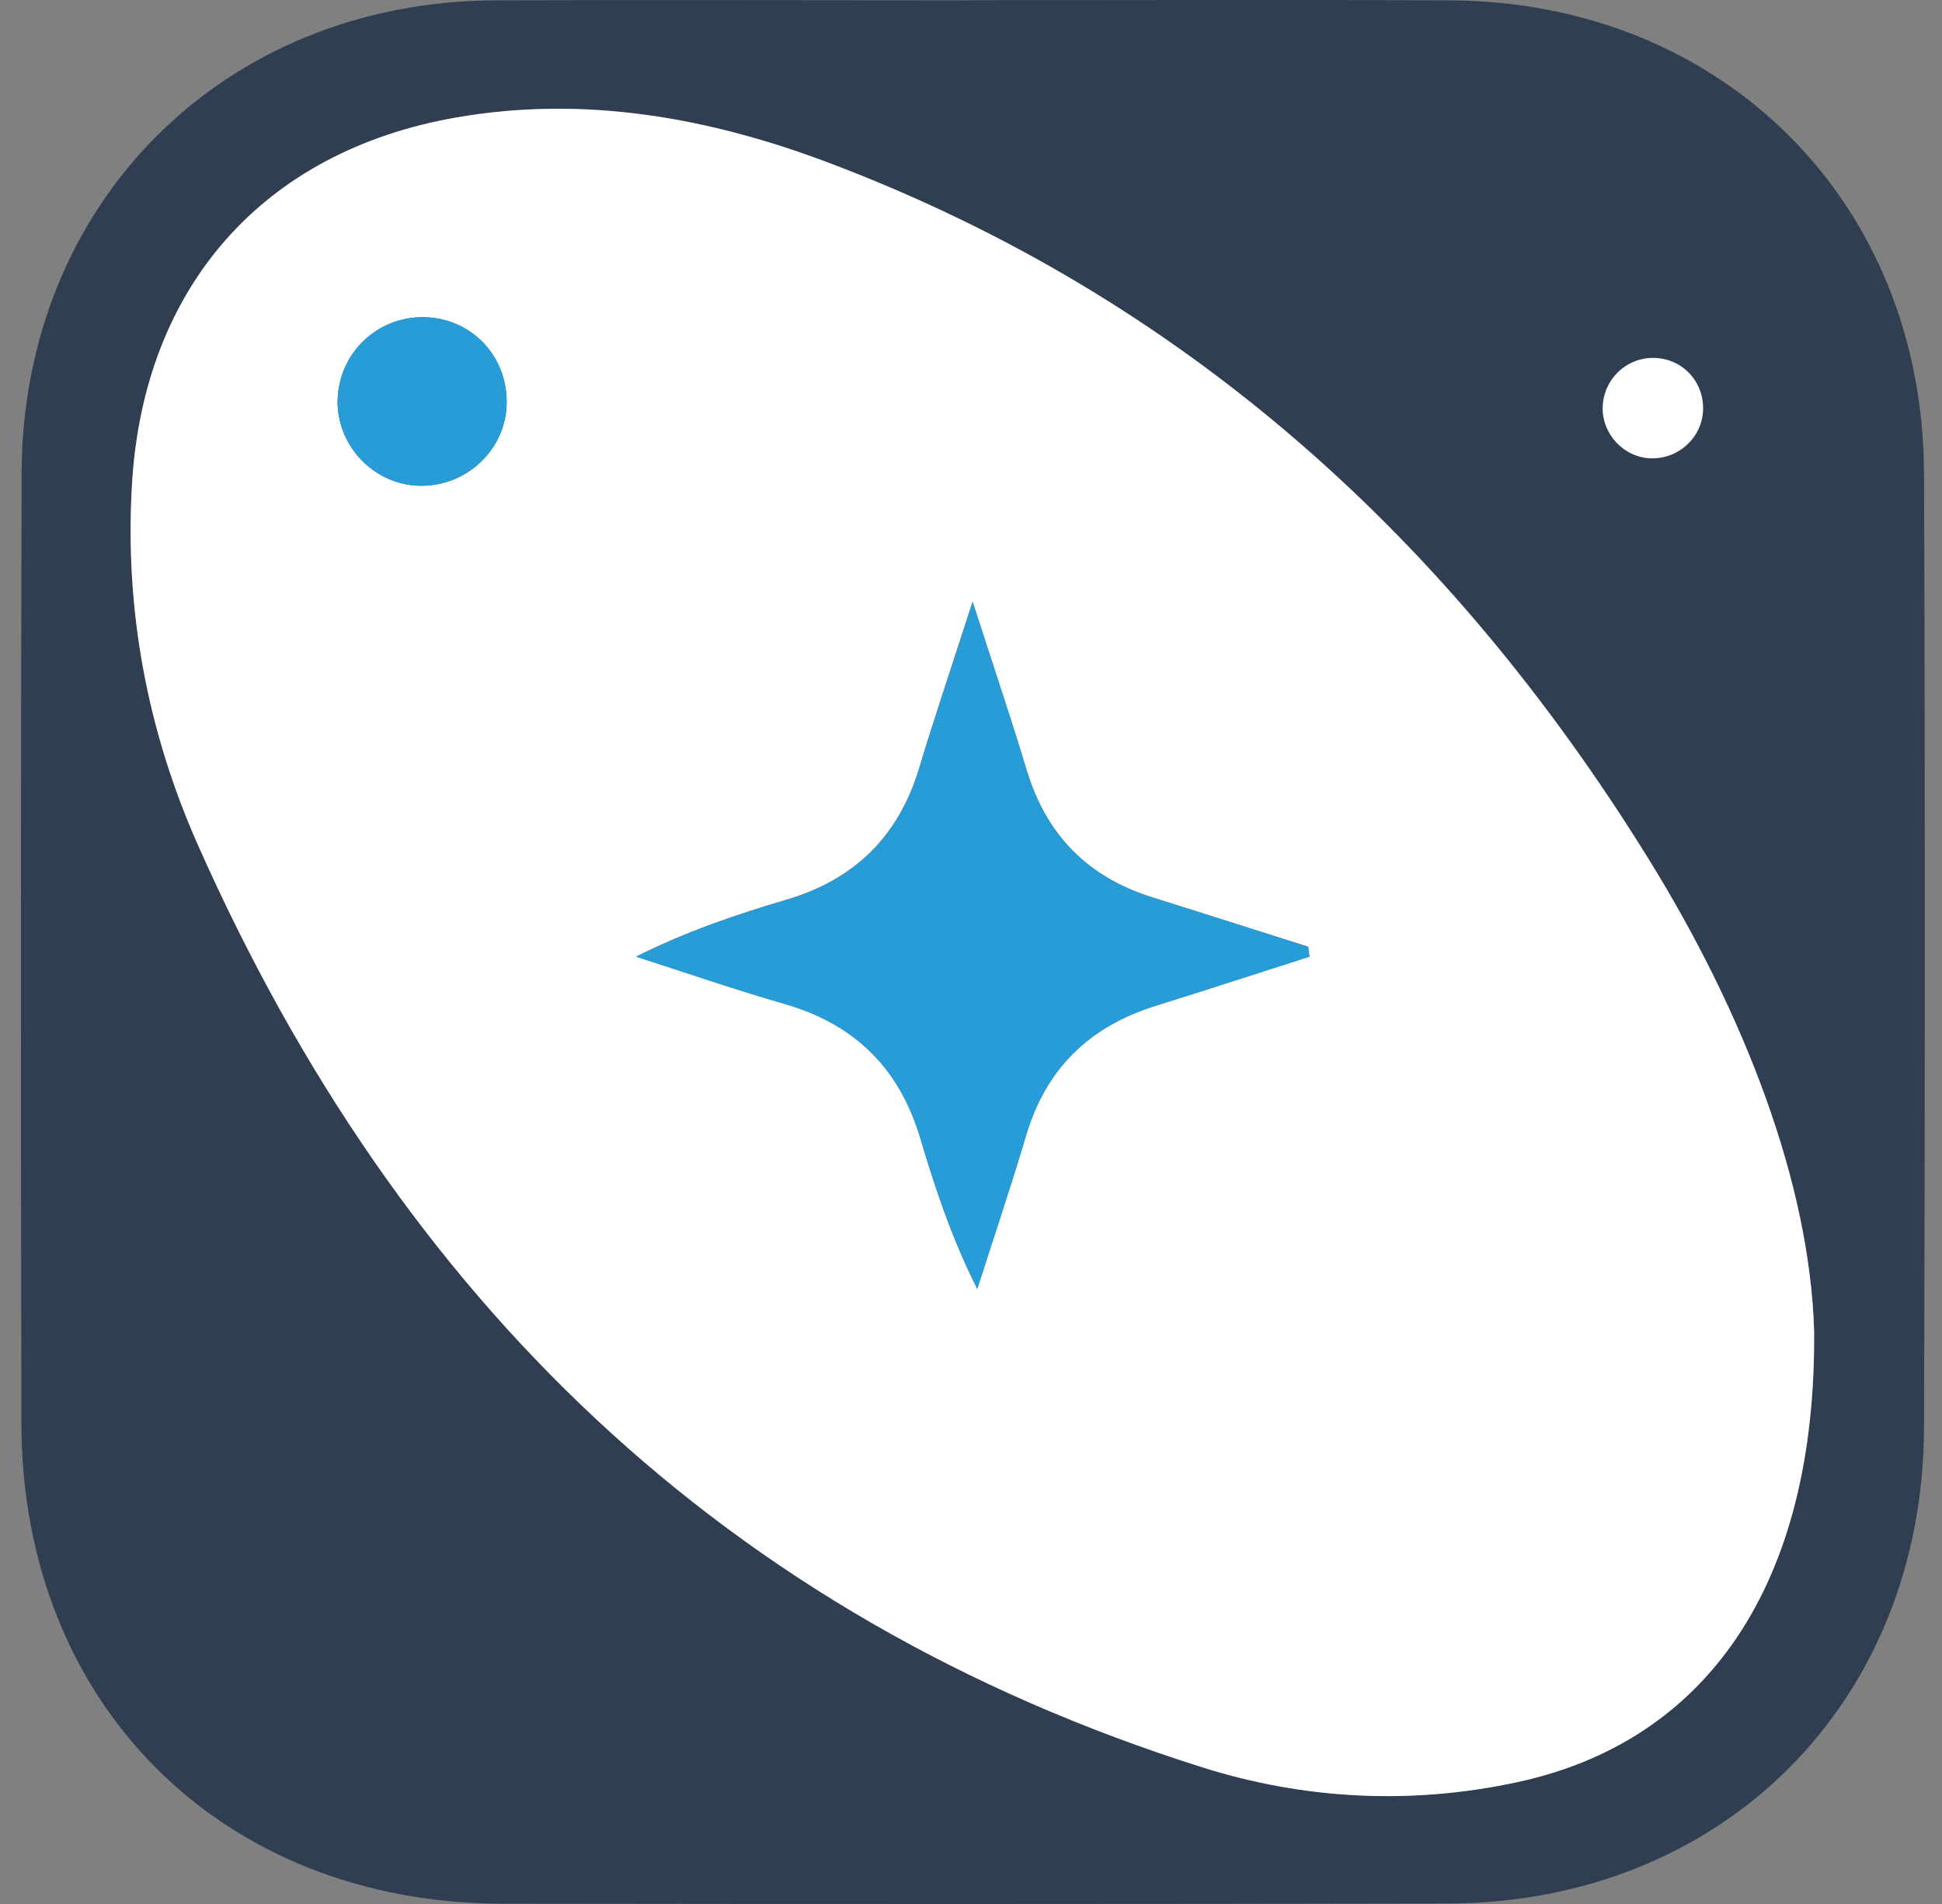
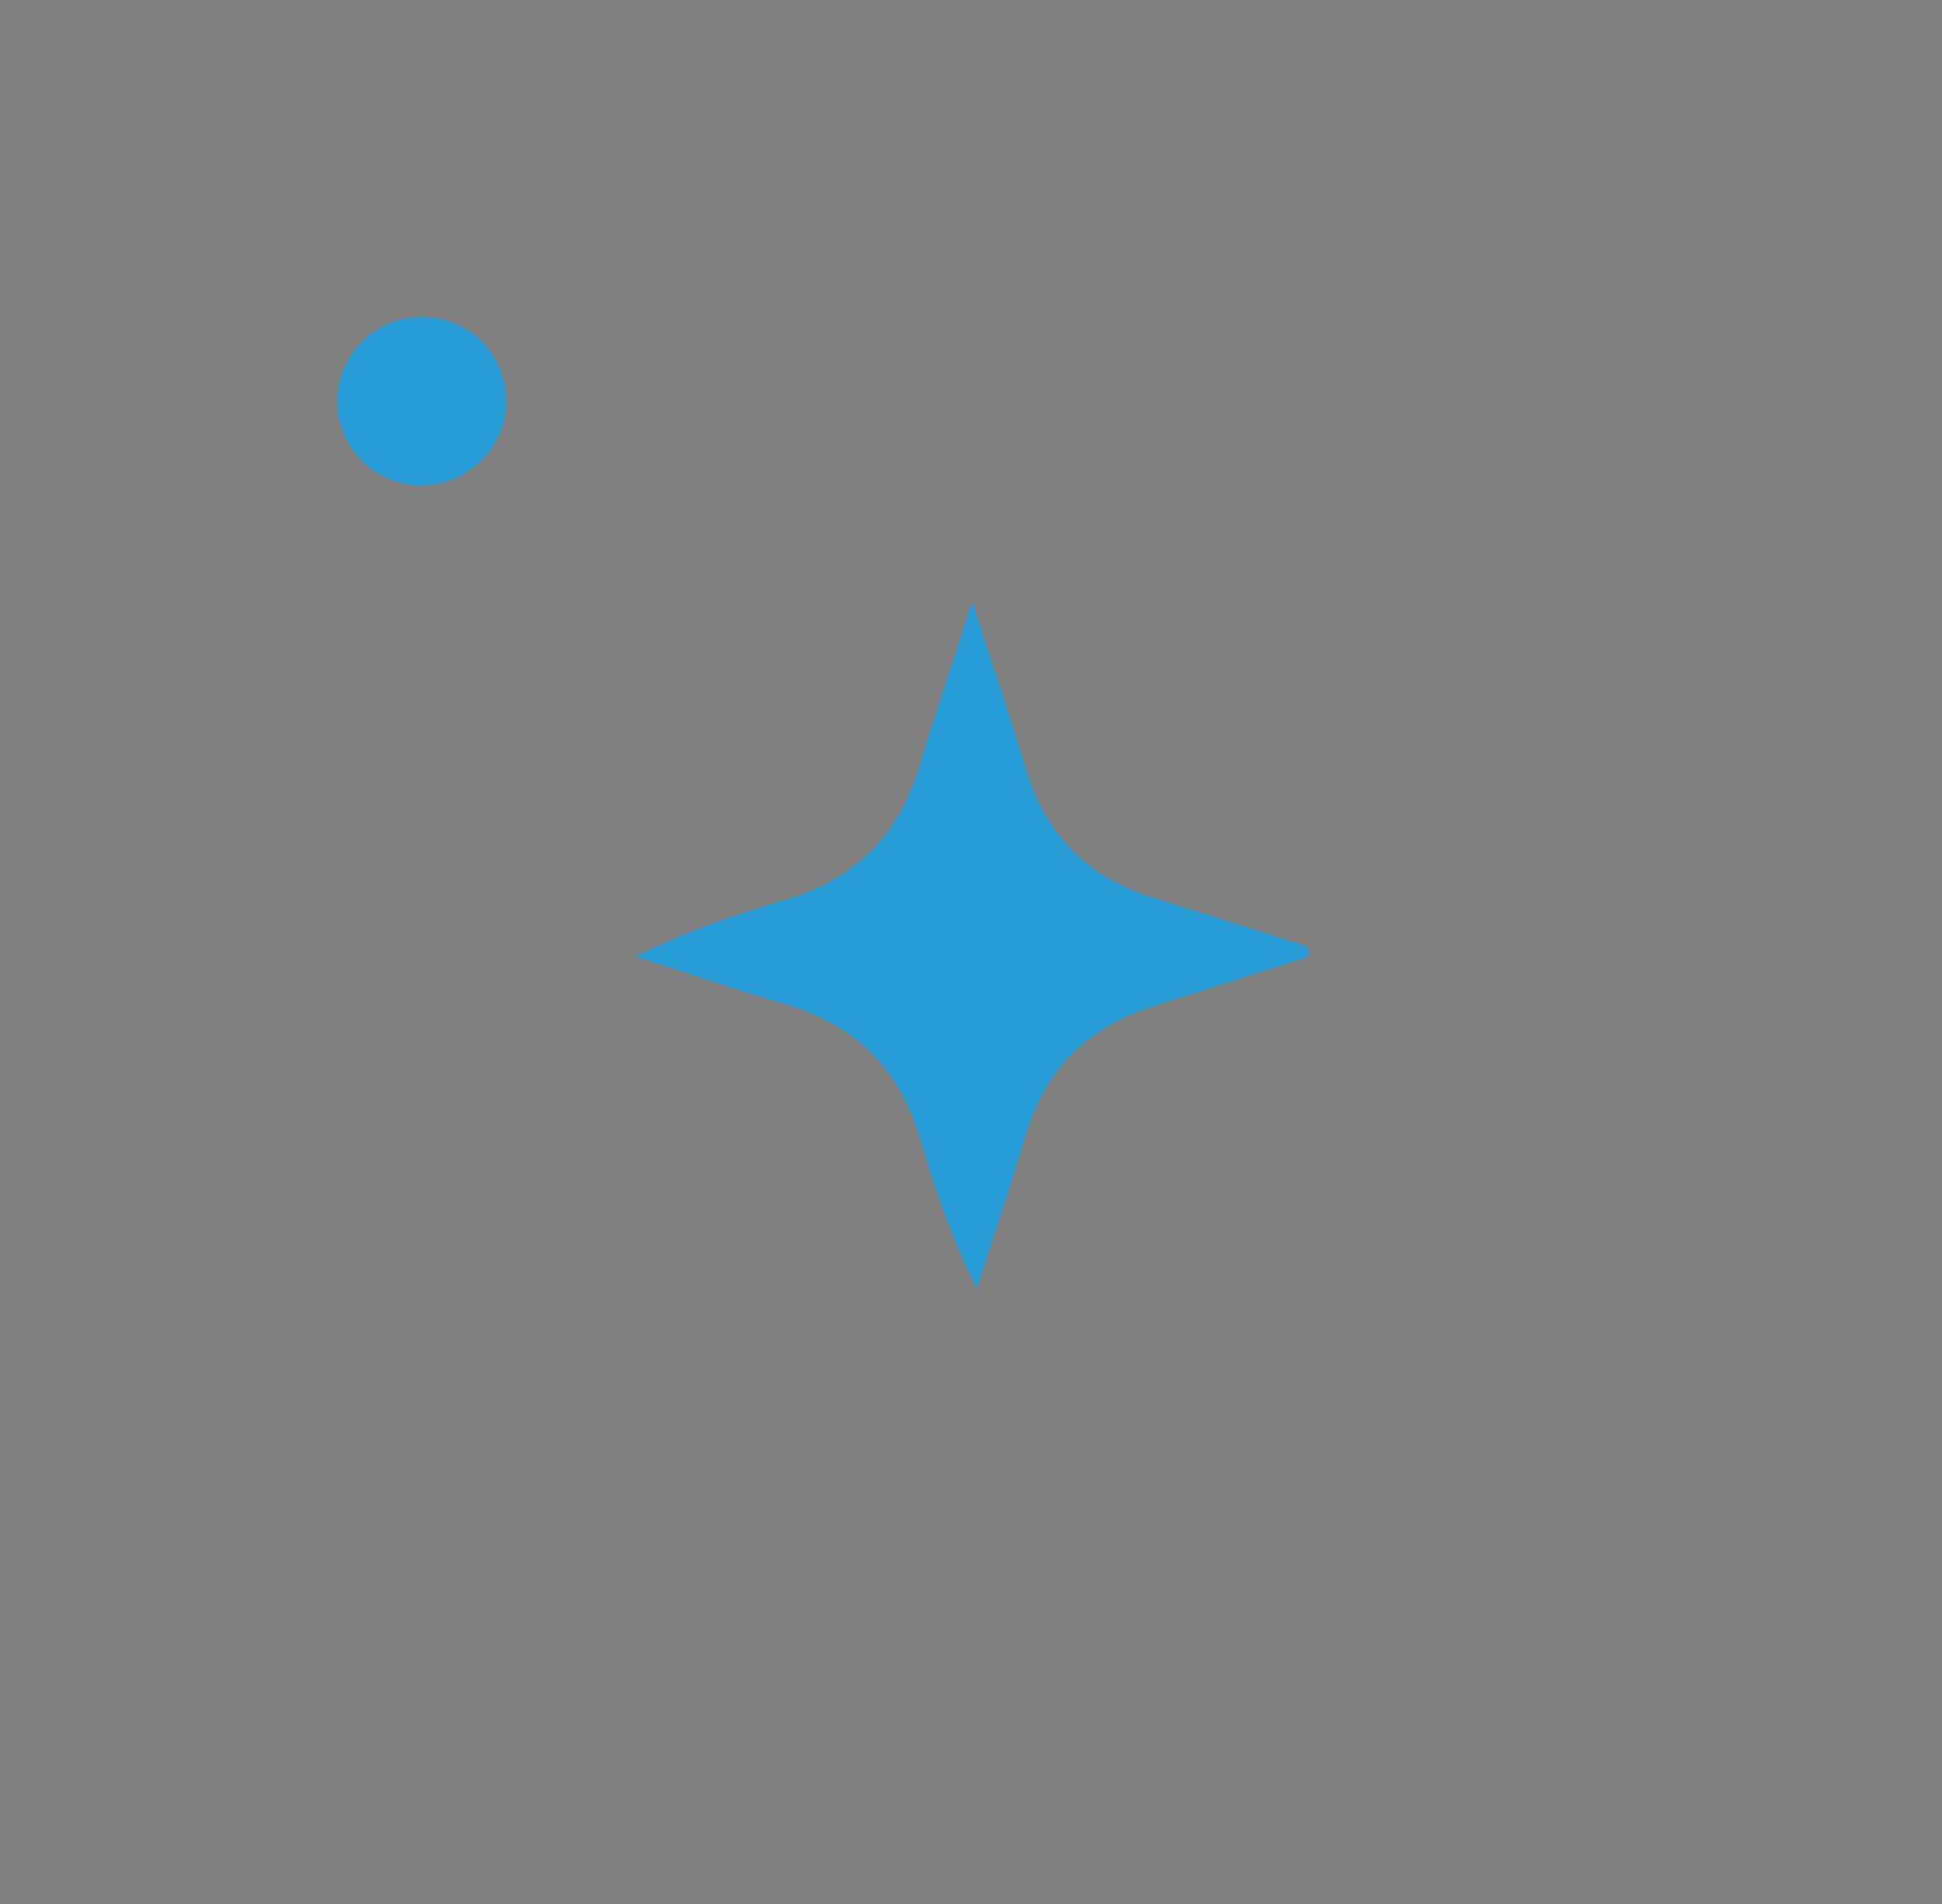
<svg xmlns="http://www.w3.org/2000/svg" width="51" height="50" viewBox="0 0 51 50" fill="none">
  <rect x="0" y="0" width="51" height="50" fill="#808080" stroke="none" />
-   <path d="M25.478 0.009C21.32 0.009 17.165 -0.007 13.007 0.009C5.878 0.04 0.586 5.319 0.567 12.44C0.545 20.758 0.545 29.075 0.562 37.39C0.576 44.756 5.823 49.982 13.198 49.992C21.473 50.004 29.746 50.004 38.021 49.987C45.226 49.972 50.501 44.72 50.528 37.498C50.556 29.142 50.559 20.784 50.528 12.428C50.499 5.283 45.221 0.043 38.071 0.009C33.875 -0.01 29.676 0.007 25.48 0.005L25.478 0.009ZM47.641 34.939C47.7 41.664 44.78 45.727 39.864 46.794C37.074 47.399 34.27 47.26 31.573 46.408C19.025 42.449 10.472 34.071 5.197 22.185C3.871 19.199 3.272 16.021 3.466 12.723C3.768 7.547 6.897 3.967 11.995 3.082C15.352 2.499 18.618 3.086 21.752 4.269C31.079 7.79 38.066 14.129 43.269 22.516C45.83 26.641 47.523 31.087 47.641 34.937V34.939Z" fill="#303E52" />
-   <path d="M47.641 34.939C47.523 31.09 45.83 26.643 43.269 22.518C38.066 14.131 31.079 7.792 21.752 4.271C18.618 3.089 15.352 2.501 11.995 3.084C6.897 3.967 3.768 7.55 3.466 12.726C3.272 16.023 3.873 19.201 5.197 22.187C10.472 34.074 19.025 42.449 31.573 46.411C34.27 47.262 37.074 47.401 39.864 46.797C44.78 45.732 47.701 41.667 47.641 34.942V34.939ZM34.354 24.864C34.364 24.95 34.376 25.034 34.386 25.12C33.038 25.552 31.69 25.991 30.338 26.413C28.609 26.953 27.465 28.056 26.945 29.812C26.545 31.164 26.091 32.5 25.662 33.846C25 32.529 24.562 31.222 24.171 29.903C23.627 28.066 22.459 26.898 20.613 26.365C19.299 25.986 18.004 25.538 16.702 25.12C18.03 24.456 19.334 24.015 20.656 23.624C22.449 23.094 23.6 21.957 24.14 20.163C24.545 18.817 24.996 17.486 25.54 15.8C26.091 17.513 26.547 18.858 26.957 20.216C27.47 21.919 28.559 23.027 30.249 23.559C31.619 23.988 32.983 24.425 34.35 24.859L34.354 24.864ZM8.868 10.498C8.899 9.286 9.89 8.327 11.103 8.332C12.374 8.337 13.352 9.366 13.302 10.646C13.254 11.841 12.23 12.786 11.009 12.757C9.813 12.728 8.835 11.697 8.866 10.5L8.868 10.498Z" fill="white" />
  <path d="M34.354 24.864C32.987 24.43 31.621 23.993 30.254 23.564C28.563 23.032 27.475 21.923 26.962 20.221C26.554 18.861 26.096 17.515 25.545 15.805C25.003 17.489 24.549 18.822 24.144 20.168C23.605 21.959 22.451 23.099 20.66 23.629C19.339 24.02 18.032 24.461 16.706 25.125C18.008 25.543 19.303 25.991 20.617 26.37C22.463 26.902 23.631 28.07 24.175 29.908C24.566 31.227 25.005 32.532 25.667 33.851C26.096 32.508 26.547 31.169 26.95 29.817C27.47 28.061 28.614 26.958 30.343 26.418C31.695 25.996 33.04 25.557 34.39 25.125C34.38 25.039 34.368 24.955 34.359 24.869L34.354 24.864Z" fill="#289CD7" />
  <path d="M8.868 10.498C8.837 11.697 9.815 12.728 11.012 12.754C12.23 12.783 13.256 11.838 13.304 10.644C13.354 9.363 12.376 8.334 11.105 8.329C9.889 8.325 8.901 9.284 8.87 10.495L8.868 10.498Z" fill="#289CD7" />
-   <path d="M8.868 10.498C8.837 11.697 9.815 12.728 11.012 12.754C12.23 12.783 13.256 11.838 13.304 10.644C13.354 9.363 12.376 8.334 11.105 8.329C9.889 8.325 8.901 9.284 8.87 10.495L8.868 10.498Z" fill="#289CD7" />
-   <path d="M42.089 10.691C42.07 11.406 42.651 12.02 43.362 12.036C44.086 12.053 44.696 11.49 44.725 10.778C44.755 10.015 44.173 9.402 43.418 9.399C42.696 9.396 42.108 9.968 42.09 10.69L42.089 10.691Z" fill="white" />
</svg>